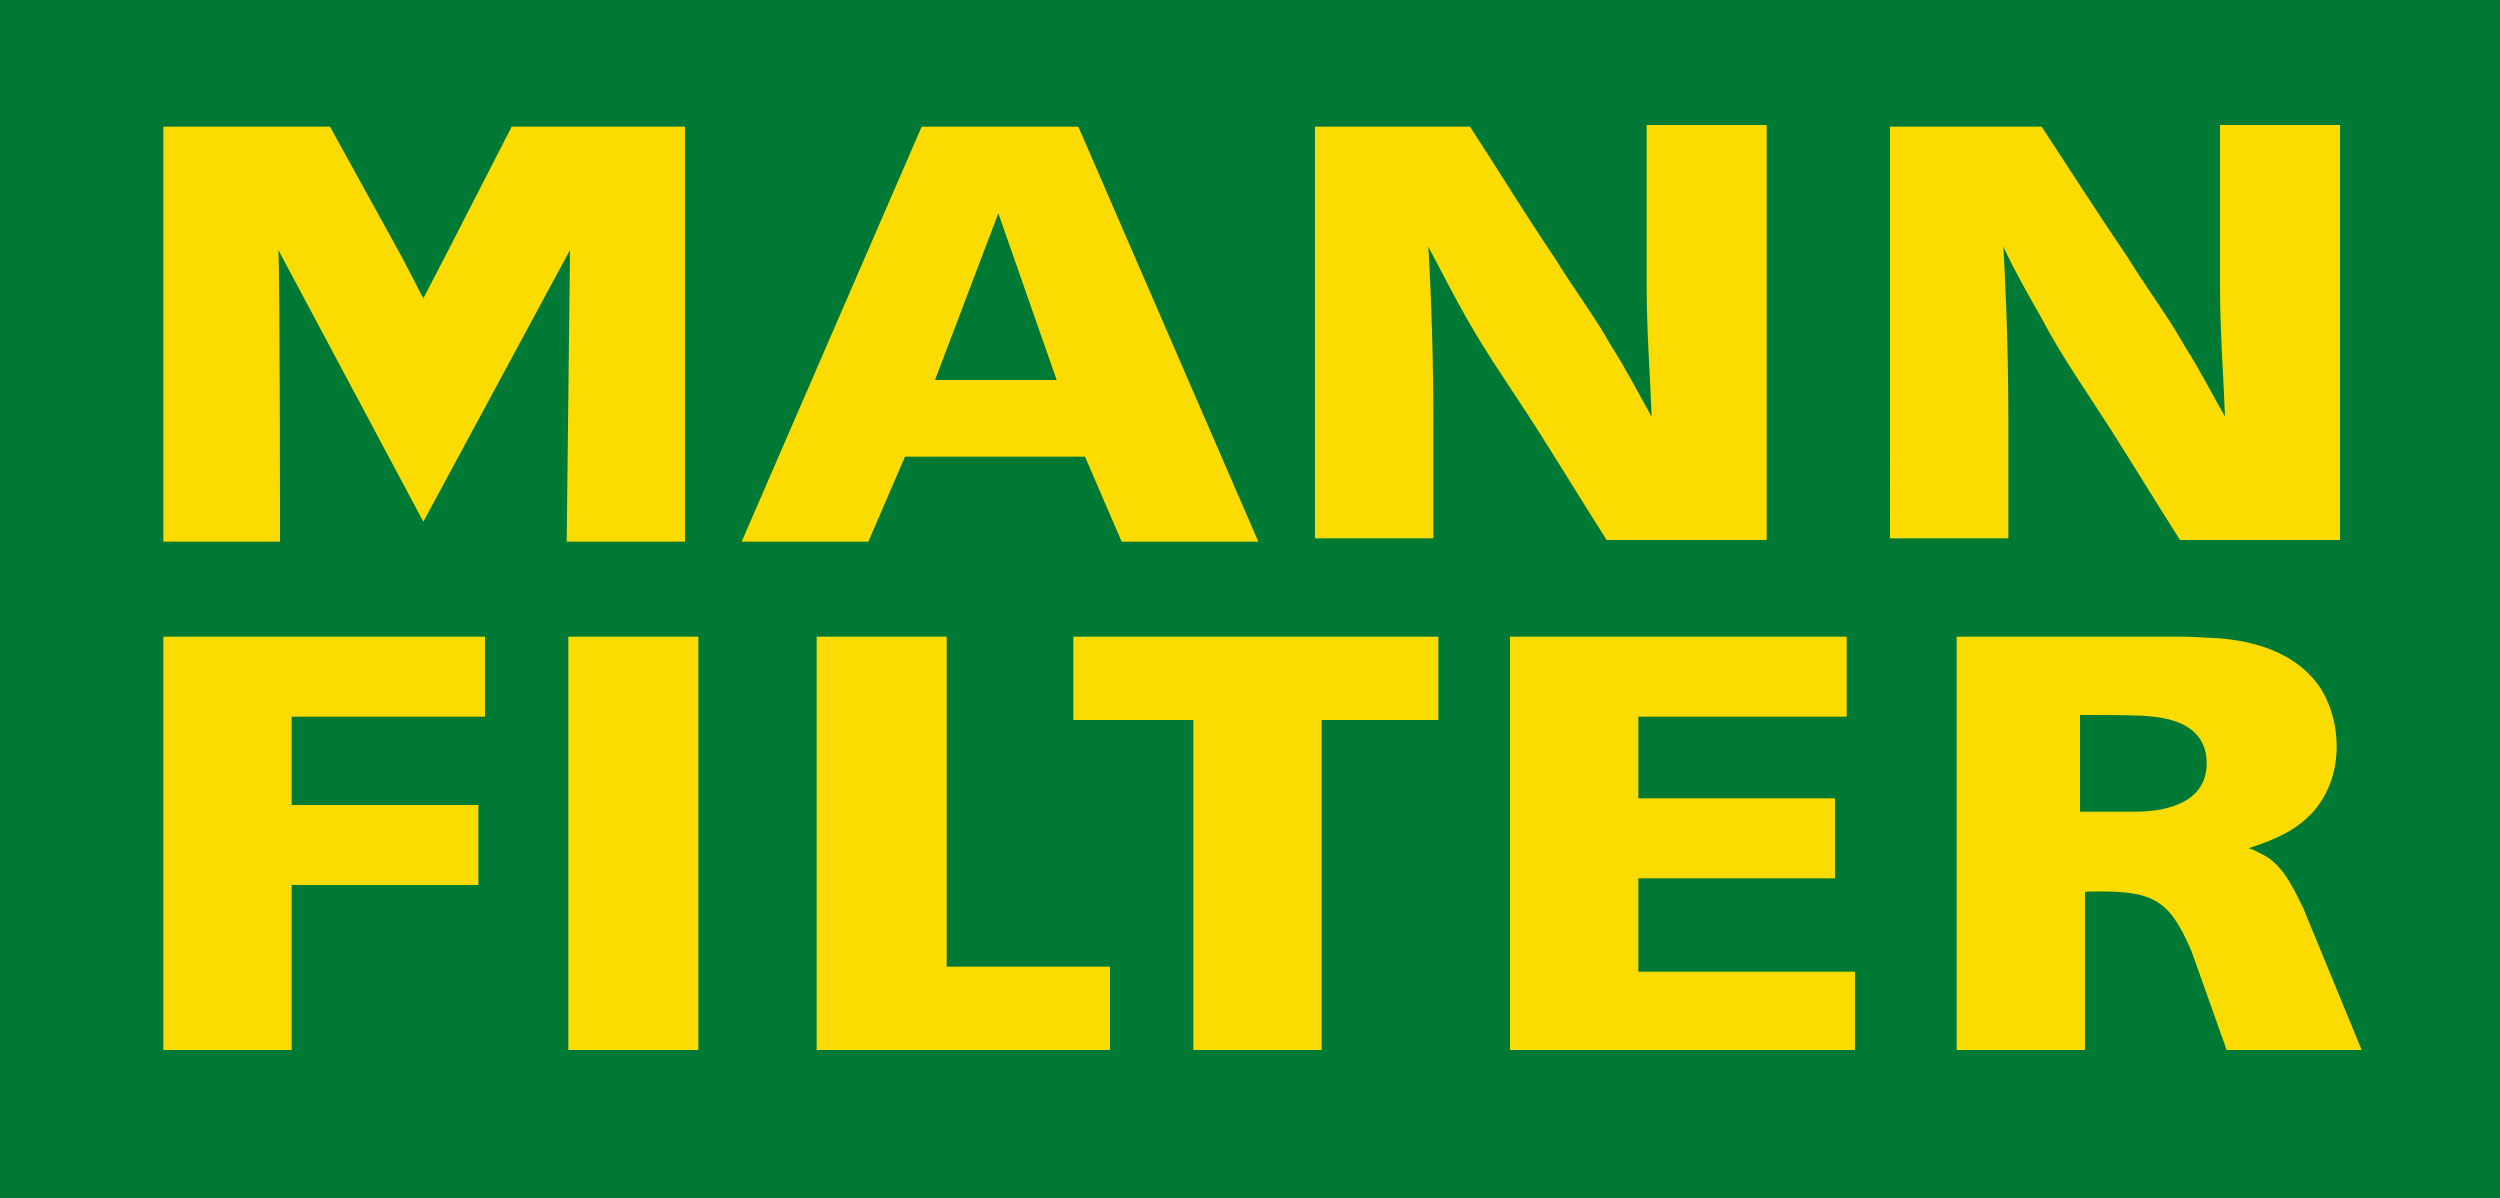
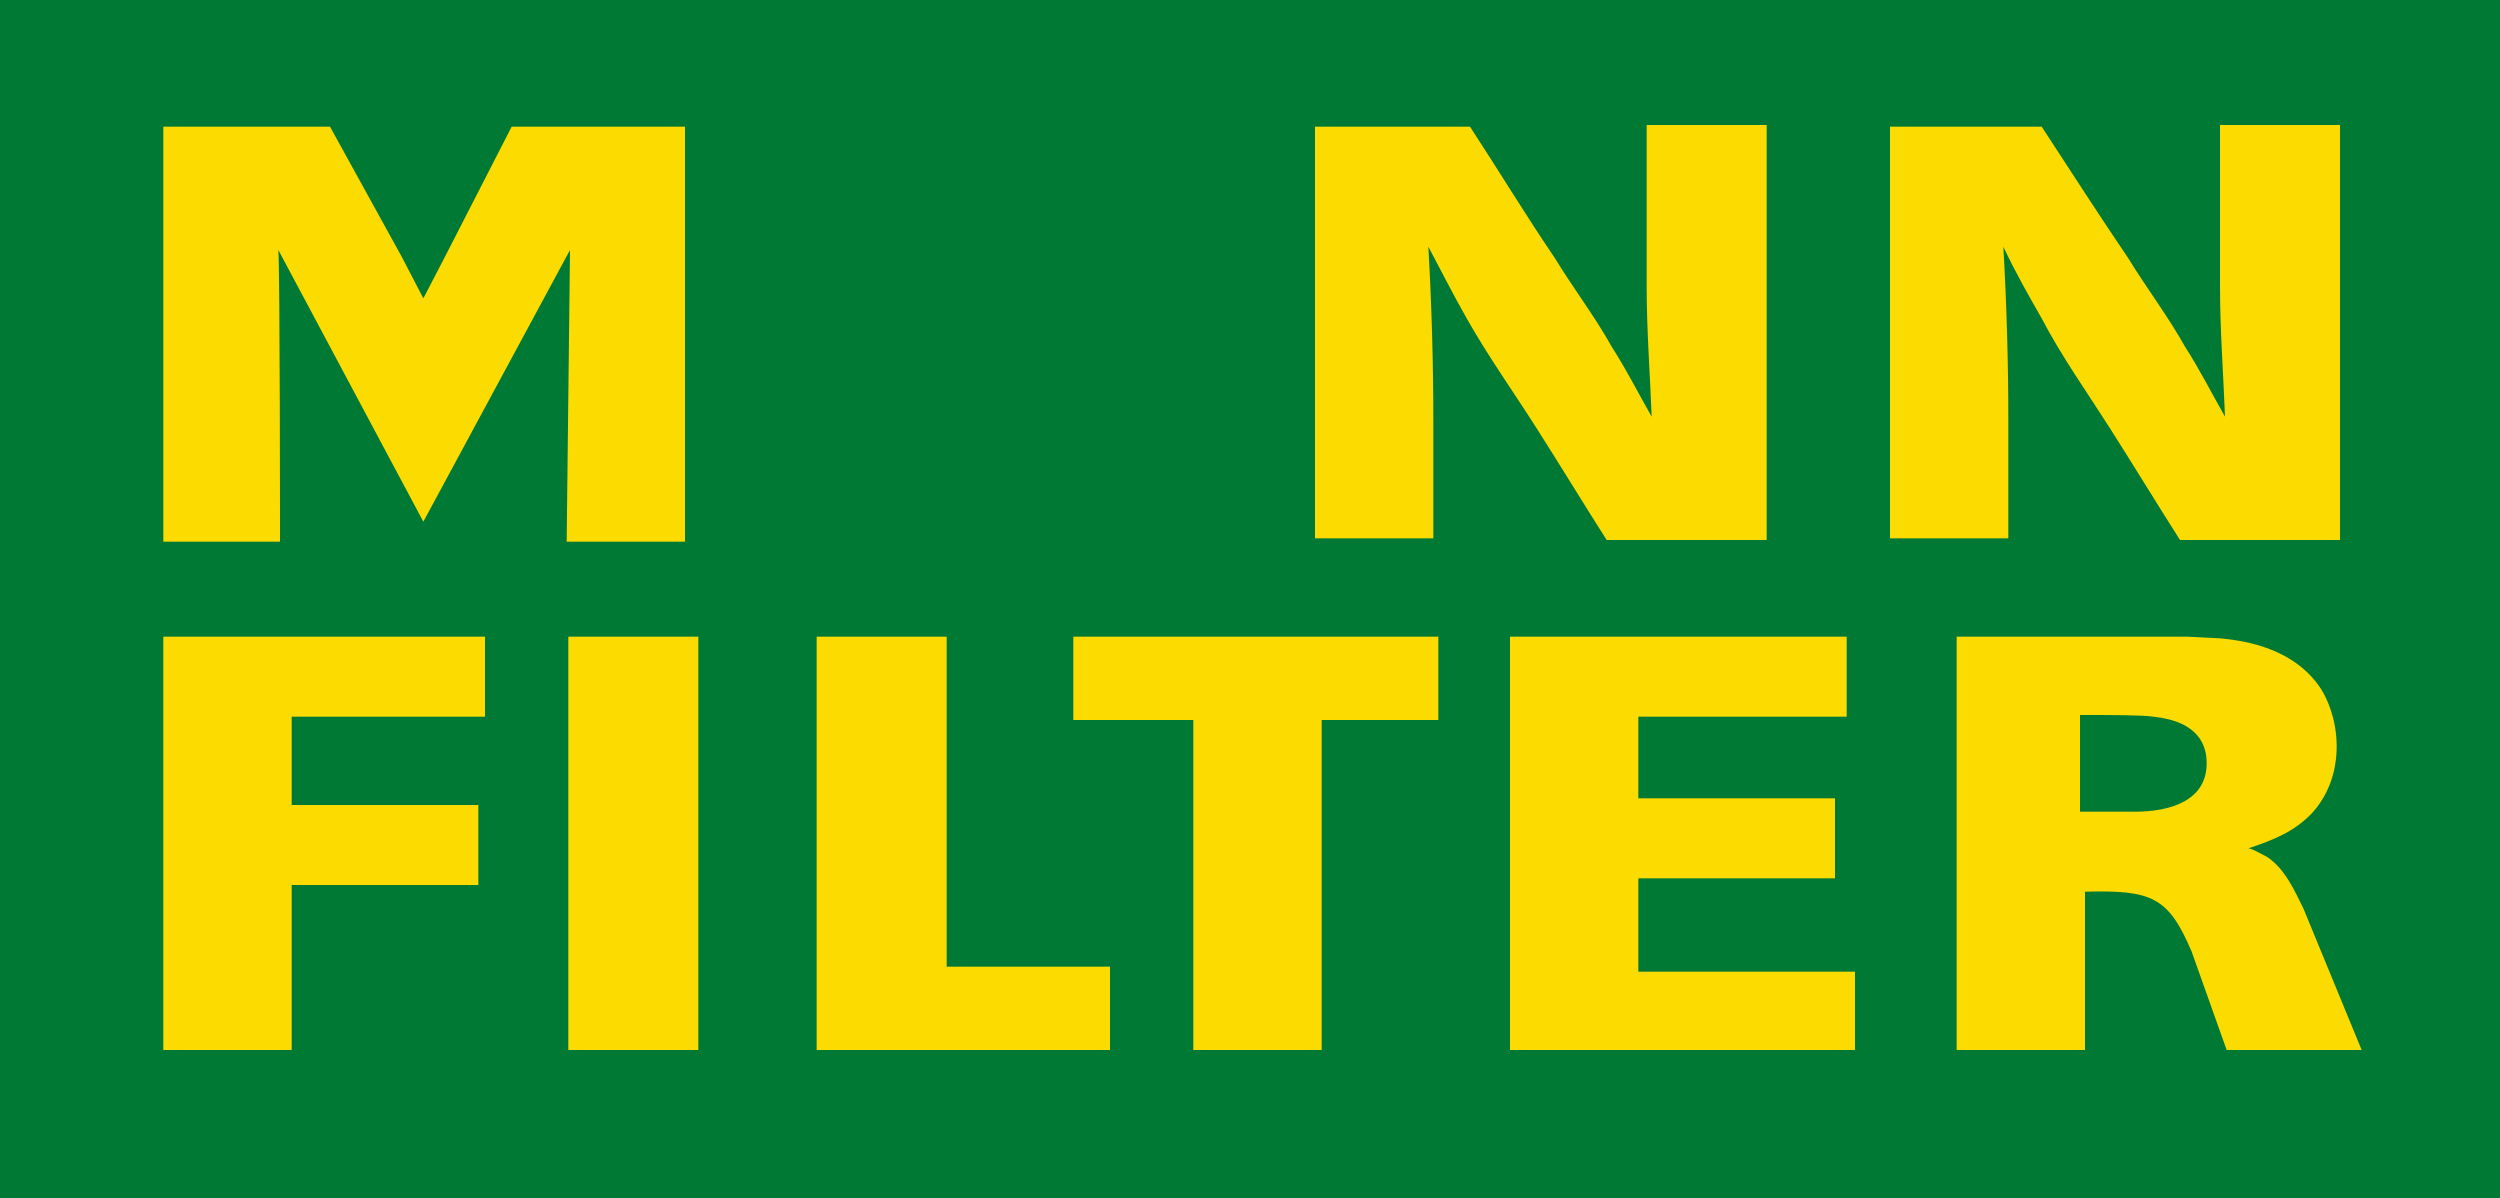
<svg xmlns="http://www.w3.org/2000/svg" version="1.1" id="Layer_1" x="0px" y="0px" viewBox="0 0 150 71.9" style="enable-background:new 0 0 150 71.9;" xml:space="preserve">
  <style type="text/css">
	.st0{fill:#007934;}
	.st1{fill:#FCDC00;}
</style>
  <g>
    <polygon class="st0" points="0,0 150,0 150,71.9 0,71.9 0,0  " />
    <path class="st1" d="M16.8,32.5l-7,0V7.6h10l4.3,7.8l1.3,2.5l1.3-2.5l4-7.8l10.4,0v24.9h-7.1l0.2-17.5l-8.8,16.3l-8.7-16.3   C16.8,16.3,16.8,32.5,16.8,32.5L16.8,32.5z" />
    <path class="st1" d="M88.2,7.6c1.7,2.6,3.4,5.4,5.1,7.9c1.1,1.8,2.4,3.5,3.4,5.3c0.9,1.4,1.6,2.8,2.4,4.2c-0.1-2.6-0.3-5.2-0.3-7.8   c0-3.2,0-6.5,0-9.7h7.2v24.9h-9.6c-1.4-2.2-2.8-4.5-4.2-6.7c-1.4-2.2-2.9-4.3-4.2-6.6c-0.8-1.4-1.5-2.8-2.3-4.3   c0.2,3.5,0.3,7,0.3,10.5v7h-7.1V7.6H88.2L88.2,7.6z" />
    <path class="st1" d="M122.5,7.6c1.7,2.6,3.5,5.4,5.2,7.9c1.1,1.8,2.4,3.5,3.4,5.3c0.9,1.4,1.6,2.8,2.4,4.2   c-0.1-2.6-0.3-5.2-0.3-7.8c0-3.2,0-6.5,0-9.7h7.2v24.9h-9.6c-1.4-2.2-2.8-4.5-4.2-6.7c-1.4-2.2-2.9-4.3-4.1-6.6   c-0.8-1.4-1.6-2.8-2.3-4.3c0.2,3.5,0.3,7,0.3,10.5v7h-7.1V7.6H122.5L122.5,7.6z" />
    <polygon class="st1" points="29.1,38.2 29.1,43 17.5,43 17.5,48.3 28.7,48.3 28.7,53.1 17.5,53.1 17.5,63 9.8,63 9.8,38.2    29.1,38.2  " />
    <polygon class="st1" points="41.9,38.2 41.9,63 34.1,63 34.1,38.2 41.9,38.2  " />
    <polygon class="st1" points="56.8,38.2 56.8,58 66.6,58 66.6,63 49,63 49,38.2 56.8,38.2  " />
    <polygon class="st1" points="86.3,38.2 86.3,43.2 79.3,43.2 79.3,63 71.6,63 71.6,43.2 64.4,43.2 64.4,38.2 86.3,38.2  " />
    <polygon class="st1" points="110.8,38.2 110.8,43 98.3,43 98.3,47.9 110.1,47.9 110.1,52.7 98.3,52.7 98.3,58.3 111.3,58.3    111.3,63 90.6,63 90.6,38.2 110.8,38.2  " />
-     <path class="st1" d="M131.2,38.2l2,0.1c1,0.1,4.4,0.4,6.1,3.1c0.3,0.5,0.9,1.7,0.9,3.4c0,0.7-0.1,2.4-1.4,3.9   c-1.1,1.2-2.4,1.7-3.9,2.2c0.2,0,0.7,0.3,1.1,0.5c1.1,0.7,1.7,2.1,2.2,3.1l3.5,8.5h-8.1l-2.1-5.9c-1.4-3.3-2.4-3.7-6.4-3.6V63h-7.7   V38.2H131.2L131.2,38.2z M124.9,48.7c1.1,0,2.1,0,3.1,0c0.5,0,4.4,0.1,4.4-2.9c0-1-0.4-2.5-3.2-2.8c-0.7-0.1-2.4-0.1-4.4-0.1V48.7   L124.9,48.7z" />
-     <path class="st1" d="M64.7,7.6l10.8,24.9h-8.2l-2.2-5.1H54.3l-2.2,5.1h-7.6L55.3,7.6H64.7L64.7,7.6z M56.1,22.8h7.3l-3.5-10   L56.1,22.8L56.1,22.8z" />
+     <path class="st1" d="M131.2,38.2l2,0.1c1,0.1,4.4,0.4,6.1,3.1c0.3,0.5,0.9,1.7,0.9,3.4c0,0.7-0.1,2.4-1.4,3.9   c-1.1,1.2-2.4,1.7-3.9,2.2c0.2,0,0.7,0.3,1.1,0.5c1.1,0.7,1.7,2.1,2.2,3.1l3.5,8.5h-8.1l-2.1-5.9c-1.4-3.3-2.4-3.7-6.4-3.6V63h-7.7   V38.2L131.2,38.2z M124.9,48.7c1.1,0,2.1,0,3.1,0c0.5,0,4.4,0.1,4.4-2.9c0-1-0.4-2.5-3.2-2.8c-0.7-0.1-2.4-0.1-4.4-0.1V48.7   L124.9,48.7z" />
  </g>
</svg>